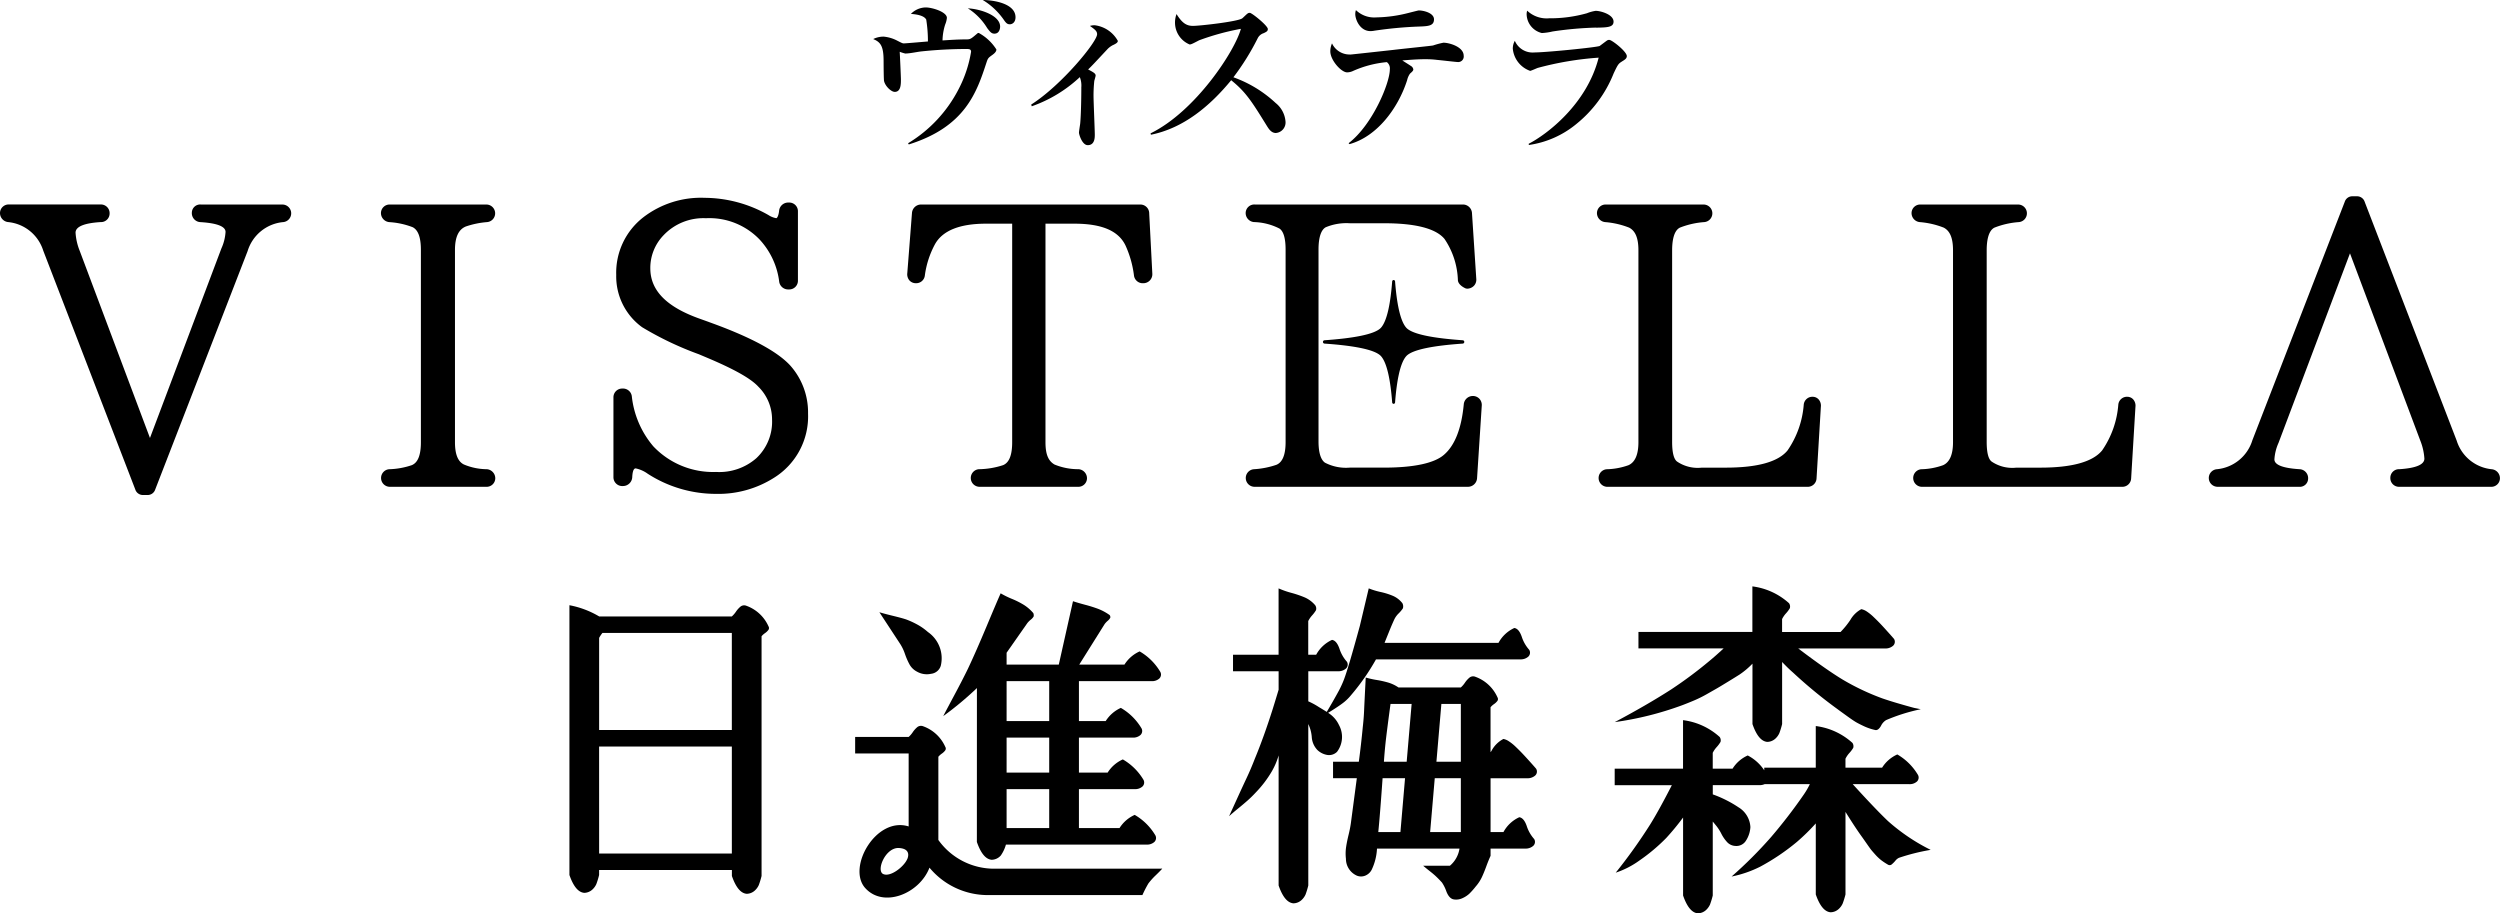
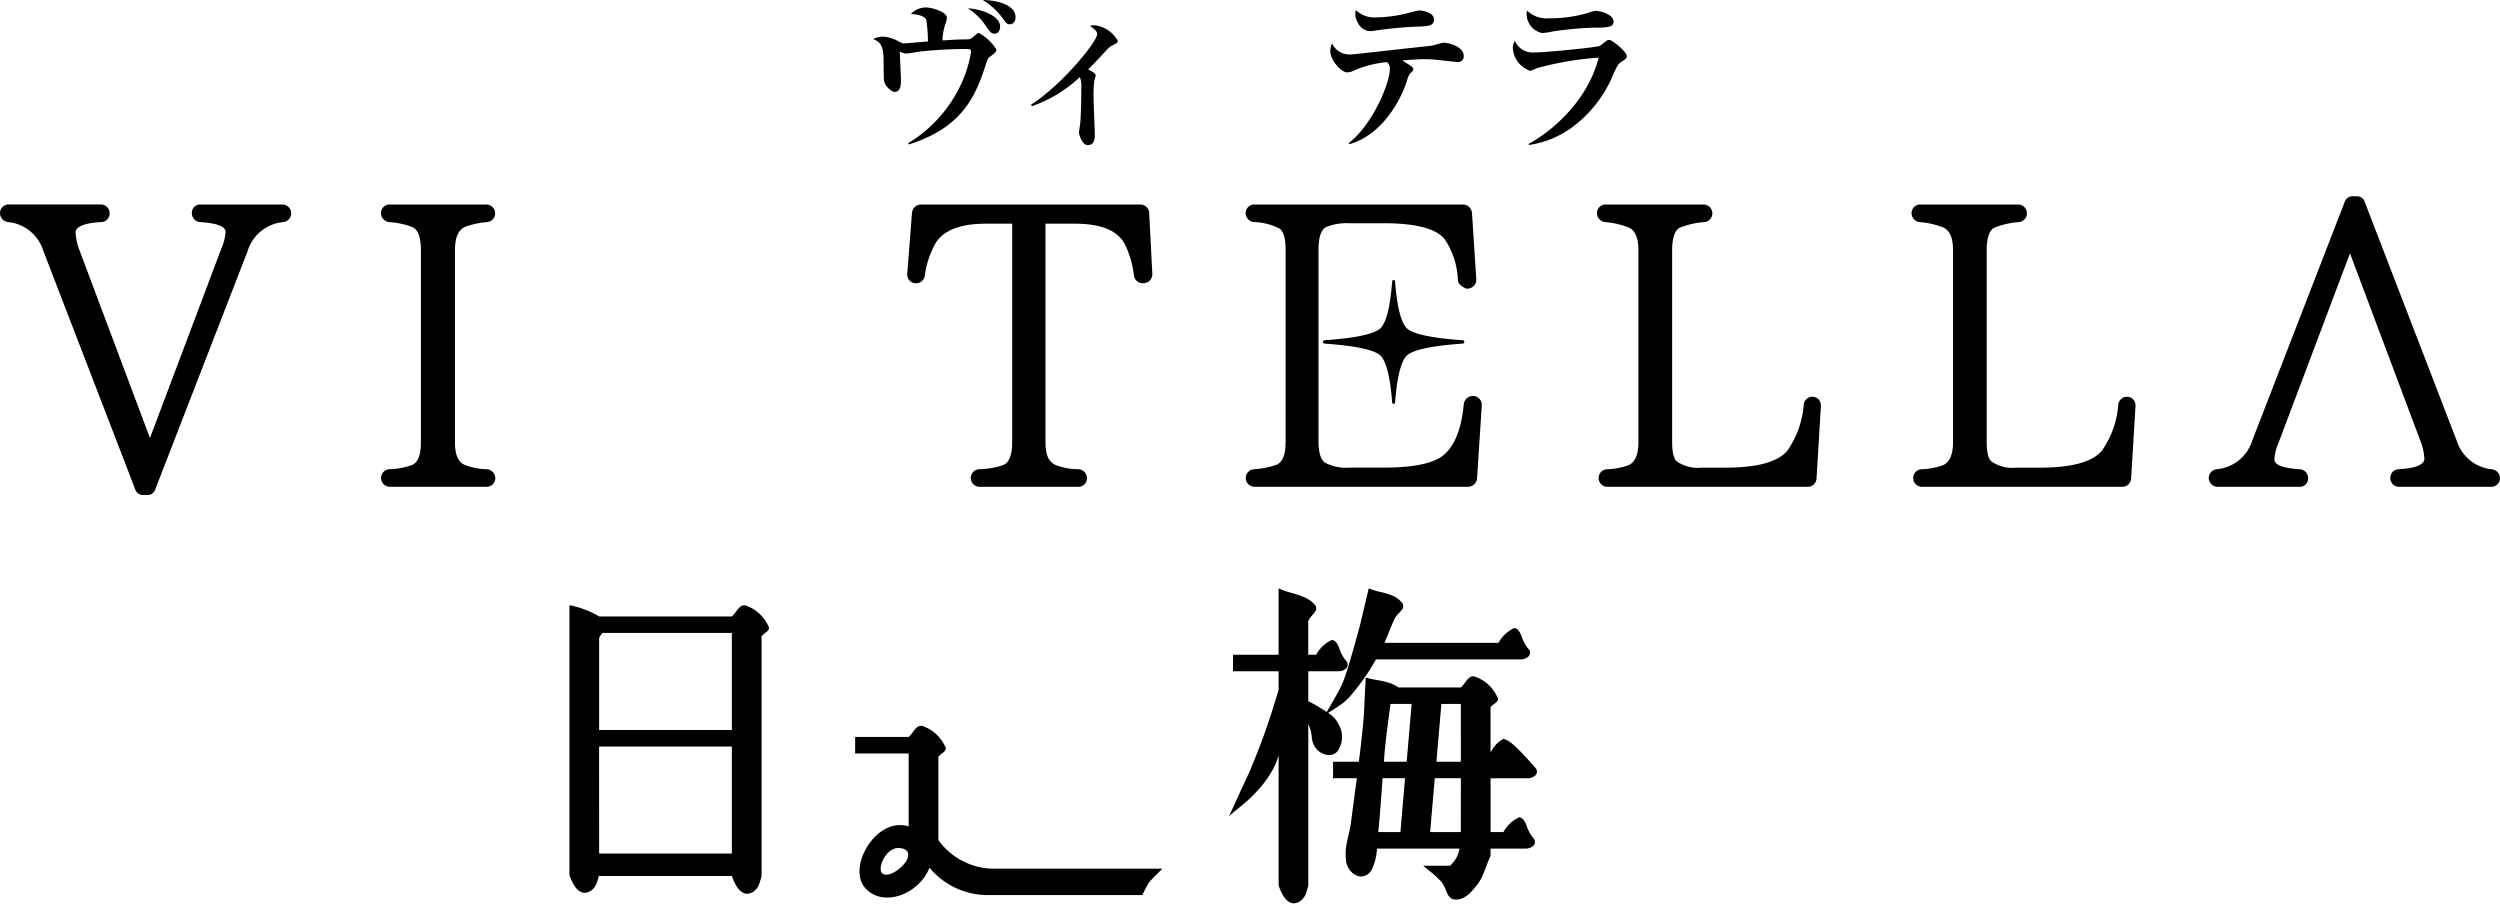
<svg xmlns="http://www.w3.org/2000/svg" width="271" height="99" viewBox="0 0 271 99">
  <g id="グループ_2942" data-name="グループ 2942" transform="translate(-6407.266 -894.32)">
-     <path id="パス_211" data-name="パス 211" d="M33.639,67.671H48.026a2.775,2.775,0,0,0,.449-.518,2.621,2.621,0,0,1,.5-.555.64.64,0,0,1,.555-.108A4.167,4.167,0,0,1,52,68.744a.348.348,0,0,1,0,.376,1.553,1.553,0,0,1-.374.358,1.868,1.868,0,0,0-.376.34V95.805a8.9,8.9,0,0,1-.3.984,1.813,1.813,0,0,1-.447.608,1.335,1.335,0,0,1-.858.34q-.967-.07-1.612-1.932v-.645H33.639V95.7a8.764,8.764,0,0,1-.3.984,1.793,1.793,0,0,1-.447.608,1.337,1.337,0,0,1-.858.342q-.967-.073-1.612-1.934V66.455a9.872,9.872,0,0,1,3.223,1.216M34,69.46a3.365,3.365,0,0,0-.358.537v9.987H48.026V69.46Zm-.358,23.911H48.028v-11.6H33.639Z" transform="translate(6438.57 893.471)" />
+     <path id="パス_211" data-name="パス 211" d="M33.639,67.671H48.026a2.775,2.775,0,0,0,.449-.518,2.621,2.621,0,0,1,.5-.555.64.64,0,0,1,.555-.108A4.167,4.167,0,0,1,52,68.744a.348.348,0,0,1,0,.376,1.553,1.553,0,0,1-.374.358,1.868,1.868,0,0,0-.376.34V95.805a8.9,8.9,0,0,1-.3.984,1.813,1.813,0,0,1-.447.608,1.335,1.335,0,0,1-.858.34q-.967-.07-1.612-1.932H33.639V95.7a8.764,8.764,0,0,1-.3.984,1.793,1.793,0,0,1-.447.608,1.337,1.337,0,0,1-.858.342q-.967-.073-1.612-1.934V66.455a9.872,9.872,0,0,1,3.223,1.216M34,69.46a3.365,3.365,0,0,0-.358.537v9.987H48.026V69.46Zm-.358,23.911H48.028v-11.6H33.639Z" transform="translate(6438.57 893.471)" />
    <path id="パス_212" data-name="パス 212" d="M71.032,65.557a9.173,9.173,0,0,0,1.379.484,11.555,11.555,0,0,1,1.466.5A3.159,3.159,0,0,1,75,67.383a.635.635,0,0,1,.089.537,3.379,3.379,0,0,1-.413.555,2.751,2.751,0,0,0-.429.626v3.65h.86a3.708,3.708,0,0,1,1.718-1.61c.333.049.6.364.805.95a3.891,3.891,0,0,0,.805,1.413.586.586,0,0,1-.108.752,1.242,1.242,0,0,1-.858.285H74.253V77.8a8.044,8.044,0,0,1,1.181.645c.049.024.321.191.823.5q.213-.357.626-1.074c.274-.478.506-.895.7-1.255a10.827,10.827,0,0,0,.537-1.179q.467-1.217,1.718-5.8l.968-4.081a7.745,7.745,0,0,0,1.287.394,7.576,7.576,0,0,1,1.36.429,2.623,2.623,0,0,1,1,.787.739.739,0,0,1,.055.555,3.436,3.436,0,0,1-.447.537,2.324,2.324,0,0,0-.466.626c-.169.358-.364.817-.592,1.379s-.388.96-.482,1.2H94.87a3.713,3.713,0,0,1,1.718-1.612c.333.049.6.364.805.95a3.95,3.95,0,0,0,.805,1.413.586.586,0,0,1-.108.752,1.24,1.24,0,0,1-.858.287H81.591a24.05,24.05,0,0,1-2.721,3.9,5.164,5.164,0,0,1-.716.716q-.357.287-.931.661c-.382.25-.657.425-.823.518a3.07,3.07,0,0,1,1.181,1.326,2.677,2.677,0,0,1-.213,2.9,1.225,1.225,0,0,1-1.057.34,2.028,2.028,0,0,1-1.09-.555,2.232,2.232,0,0,1-.592-1.395,3.941,3.941,0,0,0-.376-1.4v17.5a8.718,8.718,0,0,1-.3.984,1.835,1.835,0,0,1-.449.61,1.341,1.341,0,0,1-.858.34q-.967-.073-1.61-1.934v-14.1a7.738,7.738,0,0,1-.752,1.755,11.961,11.961,0,0,1-1.718,2.255,12.45,12.45,0,0,1-.913.895c-.3.264-.638.549-1.021.86s-.7.586-.966.823q.393-.86.931-2.041t.984-2.129q.448-.949.876-2.058.967-2.327,1.934-5.37.323-1.037.645-2.113v-2H66.093V72.751h4.939ZM84.024,76.295h6.765a2.706,2.706,0,0,0,.447-.518,2.623,2.623,0,0,1,.5-.555.637.637,0,0,1,.553-.108,4.17,4.17,0,0,1,2.47,2.255.357.357,0,0,1,0,.376,1.53,1.53,0,0,1-.376.358,1.9,1.9,0,0,0-.374.34v4.868a.857.857,0,0,0,.142-.213,3.052,3.052,0,0,1,1.252-1.218,1.568,1.568,0,0,1,.59.252,4.854,4.854,0,0,1,.752.608q.412.393.734.734t.787.858c.311.346.537.6.681.771a.584.584,0,0,1-.108.75,1.249,1.249,0,0,1-.86.287H94.012v5.835h1.395a3.7,3.7,0,0,1,1.718-1.61q.5.07.805.947a3.933,3.933,0,0,0,.805,1.413.584.584,0,0,1-.108.752,1.24,1.24,0,0,1-.858.287H94.012v.787q-.217.464-.466,1.145t-.484,1.181a4.378,4.378,0,0,1-.663,1,7.811,7.811,0,0,1-.7.787,2.776,2.776,0,0,1-.716.466,1.613,1.613,0,0,1-.947.144q-.5-.073-.807-.842a4.237,4.237,0,0,0-.482-.984c-.216-.24-.425-.453-.626-.645s-.443-.394-.716-.608-.508-.407-.7-.573h2.9a3.028,3.028,0,0,0,1.039-1.86H81.7a5.972,5.972,0,0,1-.573,2.289,1.357,1.357,0,0,1-.7.645,1.2,1.2,0,0,1-.913,0,2,2,0,0,1-1.181-1.826,4.865,4.865,0,0,1,.018-1.269q.088-.592.268-1.326c.118-.488.2-.913.25-1.271l.645-4.868H76.936V84.348H79.73q.25-1.86.429-3.757c.071-.622.118-1.206.142-1.755s.055-1.169.089-1.86.067-1.277.089-1.755a9.781,9.781,0,0,0,1.2.268,10.746,10.746,0,0,1,1.271.287,4.06,4.06,0,0,1,1.074.518m-1.718,9.843q-.287,4.081-.466,5.835h2.4l.5-5.835Zm.86-8.054q-.43,3.187-.539,4.223-.107,1-.177,2.041h2.468l.537-6.264Zm7.623,8.054H87.961l-.5,5.835h3.328Zm0-1.789V78.084H88.679l-.537,6.264Z" transform="translate(6474.832 892.543)" />
-     <path id="パス_213" data-name="パス 213" d="M101.192,65.451a7.283,7.283,0,0,1,3.973,1.826.643.643,0,0,1,.089.537,3.294,3.294,0,0,1-.413.555,2.686,2.686,0,0,0-.429.626v1.4h6.336a8.828,8.828,0,0,0,1.074-1.326A2.992,2.992,0,0,1,113,67.921a1.614,1.614,0,0,1,.592.25,5.106,5.106,0,0,1,.75.61q.412.393.734.732t.787.86c.311.346.537.6.681.769a.586.586,0,0,1-.108.752,1.245,1.245,0,0,1-.86.287h-9.412q2.971,2.254,4.8,3.365a25.886,25.886,0,0,0,4.294,2.039c.478.167,1.061.352,1.755.555s1.265.364,1.718.484l.716.142a19.62,19.62,0,0,0-3.76,1.181,1.477,1.477,0,0,0-.555.626c-.2.346-.411.5-.626.447a5.821,5.821,0,0,1-1.216-.411c-.382-.179-.675-.329-.876-.447s-.539-.346-1-.681-.8-.573-.984-.716a51.087,51.087,0,0,1-4.833-3.973c-.333-.287-.728-.667-1.181-1.145v6.728a8.63,8.63,0,0,1-.3.984,1.8,1.8,0,0,1-.447.61,1.341,1.341,0,0,1-.858.34c-.645-.049-1.181-.691-1.61-1.934V73.828a8.562,8.562,0,0,1-1.4,1.181q-.393.25-1.271.787c-.584.358-1,.608-1.252.752l-1.037.59a13.356,13.356,0,0,1-1.289.645c-.419.179-.876.364-1.379.555a34.842,34.842,0,0,1-7.3,1.826q3.507-1.864,6.12-3.544A45.539,45.539,0,0,0,96.575,73.5q.57-.464,1.5-1.324H88.842V70.392h12.35Zm-7.517,14.5a7.269,7.269,0,0,1,3.973,1.826.635.635,0,0,1,.089.537,3.379,3.379,0,0,1-.413.555,2.685,2.685,0,0,0-.429.626V85.21h2.149a3.733,3.733,0,0,1,1.645-1.431,4.821,4.821,0,0,1,1.791,1.61V85.1h5.583v-4.51a7.269,7.269,0,0,1,3.973,1.826.642.642,0,0,1,.089.537,3.3,3.3,0,0,1-.413.553,2.732,2.732,0,0,0-.429.628V85.1h3.973a3.736,3.736,0,0,1,1.647-1.431,6.244,6.244,0,0,1,2.218,2.184.594.594,0,0,1-.089.75,1.172,1.172,0,0,1-.84.287h-6.122q2.507,2.757,3.831,4.01a20.964,20.964,0,0,0,4.618,3.113,22.156,22.156,0,0,0-3.436.86,1.105,1.105,0,0,0-.394.321,3.122,3.122,0,0,1-.392.394.339.339,0,0,1-.394.035,6.985,6.985,0,0,1-.734-.482,5.086,5.086,0,0,1-.645-.608c-.226-.252-.382-.431-.466-.537s-.262-.358-.537-.752-.447-.638-.518-.734q-.717-1-1.718-2.613v8.948a8.767,8.767,0,0,1-.305.984,1.813,1.813,0,0,1-.447.608,1.33,1.33,0,0,1-.858.34q-.967-.07-1.61-1.932v-7.7a21.972,21.972,0,0,1-2.041,2,23.768,23.768,0,0,1-3.973,2.684,12.163,12.163,0,0,1-3.113,1.074,45.762,45.762,0,0,0,4.294-4.294A55.687,55.687,0,0,0,106.776,88a8.209,8.209,0,0,0,.645-1.11h-4.9a1.354,1.354,0,0,1-.537.108H96.9v1A12.64,12.64,0,0,1,99.69,89.4a2.662,2.662,0,0,1,1.287,2.149,3.023,3.023,0,0,1-.482,1.466,1.212,1.212,0,0,1-1.128.573,1.3,1.3,0,0,1-.876-.376,3.949,3.949,0,0,1-.663-.947,4.853,4.853,0,0,0-.608-.931l-.323-.394v8.019a9,9,0,0,1-.3.984,1.87,1.87,0,0,1-.447.608,1.352,1.352,0,0,1-.86.34q-.967-.07-1.61-1.932V90.507a26.7,26.7,0,0,1-1.826,2.218,19.717,19.717,0,0,1-2.9,2.436,9.476,9.476,0,0,1-2.576,1.324,56.9,56.9,0,0,0,3.757-5.262q.93-1.5,2.328-4.223H86.266V85.21h7.409Z" transform="translate(6496.032 892.433)" />
    <path id="パス_214" data-name="パス 214" d="M60.827,88.37a7.429,7.429,0,0,1-6.12-3.113V76.235a1.927,1.927,0,0,1,.376-.34,1.515,1.515,0,0,0,.374-.358.345.345,0,0,0,0-.374,4.159,4.159,0,0,0-2.468-2.257.647.647,0,0,0-.555.108,2.678,2.678,0,0,0-.5.555,2.576,2.576,0,0,1-.447.518h-5.8v1.789h5.8v7.913c-3.528-1.112-6.7,4.447-4.715,6.669s5.9.608,6.972-2.2a8.2,8.2,0,0,0,6.228,2.971H76.826a12.452,12.452,0,0,1,.645-1.255,7.271,7.271,0,0,1,.805-.895q.518-.5.7-.716Zm-9.508-1.013c-.356.805-1.822,1.964-2.6,1.586s.26-2.912,1.728-2.816.876,1.23.876,1.23" transform="translate(6454.277 900.117)" />
-     <path id="パス_215" data-name="パス 215" d="M54.037,92.774q.647,1.86,1.612,1.932a1.358,1.358,0,0,0,.982-.466,3.866,3.866,0,0,0,.555-1.181H72.434a1.176,1.176,0,0,0,.842-.285.6.6,0,0,0,.089-.752,6.246,6.246,0,0,0-2.218-2.184A3.749,3.749,0,0,0,69.5,91.269H65.1V87.046h6.049a1.172,1.172,0,0,0,.84-.287.6.6,0,0,0,.091-.752,6.252,6.252,0,0,0-2.22-2.182,3.736,3.736,0,0,0-1.647,1.431H65.1V81.463h5.833a1.18,1.18,0,0,0,.842-.287.6.6,0,0,0,.089-.752,6.266,6.266,0,0,0-2.22-2.184A3.77,3.77,0,0,0,68,79.672H65.1V75.341h7.875a1.171,1.171,0,0,0,.84-.285A.6.6,0,0,0,73.9,74.3a6.265,6.265,0,0,0-2.218-2.184,3.763,3.763,0,0,0-1.647,1.431h-4.9l2.757-4.4a2.317,2.317,0,0,1,.321-.34,1.1,1.1,0,0,0,.287-.342.359.359,0,0,0-.071-.285,5.571,5.571,0,0,0-1.216-.663,14.4,14.4,0,0,0-1.415-.447q-.805-.214-1.342-.394l-1.539,6.872H57.259V72.262l2.255-3.221a2.326,2.326,0,0,1,.358-.358,1.221,1.221,0,0,0,.321-.358.665.665,0,0,0-.037-.358,4.5,4.5,0,0,0-1-.876,8.841,8.841,0,0,0-1.307-.663,9.2,9.2,0,0,1-1.234-.608q-.4.894-1.539,3.615t-2,4.544q-.573,1.183-1.521,2.954t-1.163,2.2a35.415,35.415,0,0,0,3.65-3.042Zm3.223-17.433h4.618v4.331H57.259Zm0,6.122h4.618v3.794H57.259Zm0,5.583h4.618v4.223H57.259Z" transform="translate(6459.122 892.815)" />
-     <path id="パス_216" data-name="パス 216" d="M49.745,71.352a7.376,7.376,0,0,0,.5,1.145,1.941,1.941,0,0,0,.805.771,2.141,2.141,0,0,0,1.523.232,1.24,1.24,0,0,0,1.055-.876,3.46,3.46,0,0,0-1.395-3.652,6.3,6.3,0,0,0-1.273-.876,9.075,9.075,0,0,0-1.074-.484c-.274-.094-.75-.226-1.431-.392s-1.175-.3-1.484-.394l2.255,3.436a4.892,4.892,0,0,1,.518,1.092" transform="translate(6455.62 893.86)" />
    <path id="パス_217" data-name="パス 217" d="M30.6,45.082H21.772a.9.9,0,0,0-.976.891.972.972,0,0,0,.954,1.019h0c1.787.114,2.7.47,2.7,1.061A5.08,5.08,0,0,1,24,49.842L16.256,70.39,8.639,50.1a6.32,6.32,0,0,1-.449-1.966c0-.649.921-1.035,2.716-1.147a.934.934,0,0,0,.976-.933.943.943,0,0,0-.976-.976H.976A.934.934,0,0,0,0,46.015a.985.985,0,0,0,.889.972,4.444,4.444,0,0,1,3.8,3.1L14.66,75.959a.871.871,0,0,0,.832.614H16a.862.862,0,0,0,.826-.6L26.843,50.127a4.458,4.458,0,0,1,3.837-3.137l.006,0a.954.954,0,0,0-.085-1.905" transform="translate(6407.266 871.407)" />
    <path id="パス_218" data-name="パス 218" d="M118.975,76.135H127.8a.9.9,0,0,0,.976-.891.972.972,0,0,0-.954-1.019h0c-1.787-.114-2.7-.47-2.7-1.061a5.079,5.079,0,0,1,.445-1.789l7.747-20.548,7.617,20.286a6.32,6.32,0,0,1,.449,1.966c0,.649-.921,1.035-2.716,1.147a.934.934,0,0,0-.976.933.943.943,0,0,0,.976.976h9.93a.934.934,0,0,0,.976-.933.985.985,0,0,0-.889-.972,4.444,4.444,0,0,1-3.8-3.1l-9.969-25.875a.871.871,0,0,0-.832-.614h-.508a.862.862,0,0,0-.826.6L122.732,71.091a4.458,4.458,0,0,1-3.837,3.137l-.006,0a.954.954,0,0,0,.085,1.905" transform="translate(6528.69 870.955)" />
    <path id="パス_219" data-name="パス 219" d="M29.48,47.474a9.445,9.445,0,0,1,2.33-.486.954.954,0,0,0-.083-1.905H21.286a.934.934,0,0,0-.976.933.99.99,0,0,0,.9.974,8.445,8.445,0,0,1,2.55.555c.592.315.88,1.118.88,2.46V70.844c0,1.4-.321,2.21-.98,2.489a8.28,8.28,0,0,1-2.458.443.954.954,0,0,0,.085,1.905H31.727a.935.935,0,0,0,.976-.933.992.992,0,0,0-.911-.974,6.513,6.513,0,0,1-2.5-.516c-.645-.323-.958-1.112-.958-2.413V50.006c0-1.372.376-2.2,1.149-2.531" transform="translate(6428.251 871.408)" />
-     <path id="パス_220" data-name="パス 220" d="M43.158,58.2,42.1,57.82c-3.591-1.279-5.335-3.062-5.335-5.453a5.093,5.093,0,0,1,1.4-3.55,5.953,5.953,0,0,1,4.628-1.883,7.551,7.551,0,0,1,5.821,2.312,8.207,8.207,0,0,1,2.127,4.6.976.976,0,0,0,.966.809h.085a.943.943,0,0,0,.974-.976v-7.47a.941.941,0,0,0-.974-.974H51.7a.987.987,0,0,0-.974.895c-.067.612-.244.8-.3.8a2.161,2.161,0,0,1-.854-.338,14.074,14.074,0,0,0-6.913-1.869A10.244,10.244,0,0,0,36,46.839a7.609,7.609,0,0,0-2.93,6.25,6.8,6.8,0,0,0,2.812,5.663,35.057,35.057,0,0,0,6.14,2.926l.805.34c3.04,1.279,4.837,2.289,5.661,3.19a4.985,4.985,0,0,1,1.474,3.542,5.426,5.426,0,0,1-1.716,4.209,6.1,6.1,0,0,1-4.353,1.48,8.919,8.919,0,0,1-6.8-2.775,10.015,10.015,0,0,1-2.332-5.417.959.959,0,0,0-1.017-.848.944.944,0,0,0-.976.976v8.615a.956.956,0,0,0,1.019.976,1.008,1.008,0,0,0,1.019-.96c.047-.952.291-.952.382-.952a3.439,3.439,0,0,1,1.305.586,13.633,13.633,0,0,0,7.395,2.174,11.241,11.241,0,0,0,6.3-1.753,7.833,7.833,0,0,0,3.676-6.948,7.634,7.634,0,0,0-1.913-5.193c-1.4-1.543-4.365-3.129-8.794-4.717" transform="translate(6440.995 871.041)" />
    <path id="パス_221" data-name="パス 221" d="M73.724,45.082H49.955a.991.991,0,0,0-.974.907l-.508,6.529a1.022,1.022,0,0,0,.238.8.925.925,0,0,0,.693.295.942.942,0,0,0,.972-.842,9.82,9.82,0,0,1,1.106-3.4C52.312,47.9,54.17,47.16,57,47.16h2.842V70.843c0,1.4-.319,2.212-.978,2.489a8.736,8.736,0,0,1-2.629.443.955.955,0,0,0,.085,1.907H66.976a.935.935,0,0,0,.976-.933.992.992,0,0,0-.913-.976,6.725,6.725,0,0,1-2.609-.506c-.685-.4-.978-1.12-.978-2.424V47.16h3.141c2.989,0,4.8.783,5.551,2.4a11.152,11.152,0,0,1,.9,3.206.955.955,0,0,0,1.015.848.975.975,0,0,0,.976-1.019l-.34-6.578a.956.956,0,0,0-.976-.933" transform="translate(6457.144 871.407)" />
    <path id="パス_222" data-name="パス 222" d="M91.163,65.837a.988.988,0,0,0-.974.9c-.246,2.617-.964,4.455-2.137,5.465-1.035.917-3.278,1.4-6.482,1.4H77.837a4.944,4.944,0,0,1-2.694-.535c-.46-.317-.7-1.116-.7-2.31v-20.8c0-1.3.277-2.139.789-2.413a5.836,5.836,0,0,1,2.609-.431H81.57c3.4,0,5.6.573,6.531,1.7a8.455,8.455,0,0,1,1.452,4.5c.063.506.712.807.84.862l.134.028a1.028,1.028,0,0,0,.777-.325.97.97,0,0,0,.24-.758l-.468-7.149a.987.987,0,0,0-.974-.891H67.522a.934.934,0,0,0-.976.933.987.987,0,0,0,.895.972,6.43,6.43,0,0,1,2.775.706c.437.3.659,1.067.659,2.269V70.844c0,1.348-.329,2.172-.988,2.45a9.14,9.14,0,0,1-2.45.482.954.954,0,0,0,.085,1.905H90.654a.992.992,0,0,0,.974-.911l.508-7.84a1,1,0,0,0-.242-.779.975.975,0,0,0-.732-.315" transform="translate(6475.75 871.408)" />
    <path id="パス_223" data-name="パス 223" d="M108.7,65.922a.942.942,0,0,0-.972.848,10.1,10.1,0,0,1-1.753,4.965c-1.008,1.24-3.261,1.869-6.7,1.869H96.686A3.99,3.99,0,0,1,94,72.947c-.358-.26-.539-.982-.539-2.145V50.048c0-.931.144-2.113.84-2.46a8.974,8.974,0,0,1,2.641-.6.954.954,0,0,0-.085-1.905H86.288a.934.934,0,0,0-.976.933.985.985,0,0,0,.889.972,9.055,9.055,0,0,1,2.6.6c.687.36,1.006,1.143,1.006,2.458v20.8c0,1.334-.36,2.172-1.076,2.493a7.482,7.482,0,0,1-2.361.439.954.954,0,0,0,.083,1.905h21.689a.955.955,0,0,0,.974-.921l.466-7.745a1.03,1.03,0,0,0-.242-.809.865.865,0,0,0-.647-.285" transform="translate(6495.064 871.408)" />
    <path id="パス_224" data-name="パス 224" d="M125.542,65.922a.942.942,0,0,0-.972.848,10.1,10.1,0,0,1-1.753,4.965c-1.008,1.24-3.261,1.869-6.7,1.869h-2.588a3.99,3.99,0,0,1-2.688-.657c-.358-.26-.539-.982-.539-2.145V50.048c0-.931.144-2.113.84-2.46a8.974,8.974,0,0,1,2.641-.6.954.954,0,0,0-.085-1.905H103.133a.934.934,0,0,0-.976.933.985.985,0,0,0,.889.972,9.055,9.055,0,0,1,2.6.6c.687.36,1.006,1.143,1.006,2.458v20.8c0,1.334-.36,2.172-1.076,2.493a7.483,7.483,0,0,1-2.361.439.954.954,0,0,0,.083,1.905h21.689a.955.955,0,0,0,.974-.921l.466-7.745a1.03,1.03,0,0,0-.242-.809.865.865,0,0,0-.647-.285" transform="translate(6512.321 871.408)" />
    <path id="パス_225" data-name="パス 225" d="M70.818,56a.183.183,0,0,1,0-.36c3.007-.207,5.488-.62,6.147-1.368s1.025-2.645,1.206-5a.168.168,0,0,1,.159-.165.167.167,0,0,1,.157.165c.183,2.355.547,4.25,1.206,5s3.139,1.161,6.147,1.368a.183.183,0,0,1,0,.36c-3.007.207-5.486.62-6.147,1.368s-1.023,2.645-1.206,5a.167.167,0,0,1-.157.165.168.168,0,0,1-.159-.165c-.181-2.355-.545-4.25-1.206-5S73.826,56.207,70.818,56" transform="translate(6480.006 875.565)" fill-rule="evenodd" />
    <path id="パス_226" data-name="パス 226" d="M59.573,40.121c-.449.321-.488.358-.634.791-1.072,3.276-2.31,7-8.436,8.92l-.075-.13a14.686,14.686,0,0,0,5.48-5.872,13.377,13.377,0,0,0,1.348-4.046c0-.3-.23-.3-.586-.3a47.7,47.7,0,0,0-4.819.264c-.49.057-1.242.228-1.732.228a4.508,4.508,0,0,1-.6-.189c.02.226.13,2.71.132,2.973,0,.508.008,1.374-.669,1.374-.378,0-1.023-.6-1.157-1.167-.039-.114-.049-1.507-.053-2.259-.01-1.58-.352-1.976-1.126-2.3a2.5,2.5,0,0,1,1.13-.264,3.933,3.933,0,0,1,1.431.415c.549.283.624.319.756.319.228,0,2.3-.187,2.615-.207a14.947,14.947,0,0,0-.183-2.371c-.248-.488-1.21-.584-1.661-.62a2.3,2.3,0,0,1,1.6-.7c.716,0,2.3.49,2.3,1.131a2.425,2.425,0,0,1-.183.714,6.028,6.028,0,0,0-.291,1.732c.884-.057,1.694-.112,2.58-.112.433,0,.506-.057,1.124-.584.112-.1.132-.114.226-.114A5.183,5.183,0,0,1,60,39.538c0,.264-.279.472-.429.584m.211-2.3c-.321,0-.472-.205-.777-.6a6.529,6.529,0,0,0-2.1-2.145c1.395.075,3.489.771,3.5,1.974,0,.189-.071.771-.616.771m1.669-1.015c-.226,0-.378-.075-.643-.47a7.561,7.561,0,0,0-2.294-2.165c1.338.018,3.542.433,3.552,1.865,0,.582-.372.771-.616.771" transform="translate(6455.275 860.146)" />
    <path id="パス_227" data-name="パス 227" d="M63.966,37.662a2.241,2.241,0,0,0-.6.433c-1.478,1.58-1.645,1.769-2.113,2.22.565.3.813.433.813.661,0,.091-.13.506-.146.584a14.654,14.654,0,0,0-.083,1.58c0,.659.134,3.631.138,4.235,0,.3.008,1.147-.764,1.147-.6,0-.948-1.147-.95-1.356,0-.148.108-.807.126-.939.106-1.035.13-3.312.126-3.971a2.475,2.475,0,0,0-.161-1.11,14.768,14.768,0,0,1-5.213,3.162l-.057-.189c3.282-2.088,7.149-6.8,7.143-7.623,0-.338-.23-.506-.777-.9a1.8,1.8,0,0,1,.506-.075,3.326,3.326,0,0,1,2.517,1.694c0,.153-.112.264-.506.451" transform="translate(6463.967 861.534)" />
-     <path id="パス_228" data-name="パス 228" d="M75.055,47.884c-.49,0-.754-.4-.966-.736-1.653-2.672-2.281-3.688-3.892-4.986-2.3,2.8-5.162,5.195-8.7,5.909l-.039-.15c4.88-2.389,9.15-8.938,9.792-11.329a27.248,27.248,0,0,0-4.528,1.242c-.789.415-.882.451-1.033.451a2.566,2.566,0,0,1-1.578-2.277,2.612,2.612,0,0,1,.163-1.017c.61.98,1.082,1.281,1.779,1.281.752,0,4.949-.472,5.362-.83.091-.075.466-.451.559-.506a.349.349,0,0,1,.244-.077c.228,0,1.95,1.393,1.952,1.751,0,.207-.091.283-.449.451a1.086,1.086,0,0,0-.655.565,26.805,26.805,0,0,1-2.627,4.217,13.241,13.241,0,0,1,4.575,2.784A2.854,2.854,0,0,1,76.084,46.6a1.143,1.143,0,0,1-1.029,1.281" transform="translate(6470.528 860.854)" />
    <path id="パス_229" data-name="パス 229" d="M84.814,40.338c-.132,0-1.921-.207-2.147-.224a10.028,10.028,0,0,0-1.3-.077c-.36,0-.9,0-2.5.132.167.114.868.547,1.021.659a.551.551,0,0,1,.171.3c0,.13-.055.207-.356.47a1.967,1.967,0,0,0-.315.716c-1,3.1-3.294,6.116-6.244,6.927l-.1-.1c2.588-1.976,4.479-6.531,4.471-8.017a.841.841,0,0,0-.325-.771,11.583,11.583,0,0,0-3.629.941,1.582,1.582,0,0,1-.677.169c-.64,0-1.818-1.318-1.822-2.277a2.2,2.2,0,0,1,.183-.866,2.1,2.1,0,0,0,1.891,1.206H73.3c.075,0,4.349-.472,4.516-.49,1.45-.171,4.254-.451,4.386-.49a8.863,8.863,0,0,1,1.128-.3c.6,0,2.186.433,2.19,1.413a.6.6,0,0,1-.71.675M80.573,36.5a42.877,42.877,0,0,0-4.764.451,2.145,2.145,0,0,1-.394.039c-1.147,0-1.645-1.261-1.647-1.844a1.272,1.272,0,0,1,.071-.433,2.837,2.837,0,0,0,2.19.791,14.849,14.849,0,0,0,3.461-.472c.075-.018,1.108-.283,1.147-.283.565,0,1.659.283,1.665.96,0,.734-.638.752-1.728.791" transform="translate(6480.41 860.702)" />
    <path id="パス_230" data-name="パス 230" d="M92.642,40.254c-.392.244-.447.338-.895,1.279a13.42,13.42,0,0,1-4.069,5.514,10.37,10.37,0,0,1-5.128,2.259l-.018-.132c1.952-1,6.3-4.272,7.584-9.335a34.335,34.335,0,0,0-6.6,1.11c-.114.037-.732.321-.828.321a2.833,2.833,0,0,1-1.879-2.409,1.705,1.705,0,0,1,.222-.848,2.088,2.088,0,0,0,2.117,1.261c1.242,0,6.7-.545,7.076-.7.13-.094.675-.508.787-.584a.4.4,0,0,1,.264-.075c.283,0,1.889,1.261,1.893,1.751,0,.244-.169.374-.525.584m-2.828-3.67A38.276,38.276,0,0,0,85.127,37a6.559,6.559,0,0,1-1.167.171A2.139,2.139,0,0,1,82.309,35.1a1.706,1.706,0,0,1,.055-.356,3.072,3.072,0,0,0,2.379.828,14.7,14.7,0,0,0,4.1-.547,4.22,4.22,0,0,1,.958-.262c.49,0,1.923.376,1.93,1.167,0,.62-.673.638-1.917.659" transform="translate(6490.444 860.731)" />
  </g>
</svg>